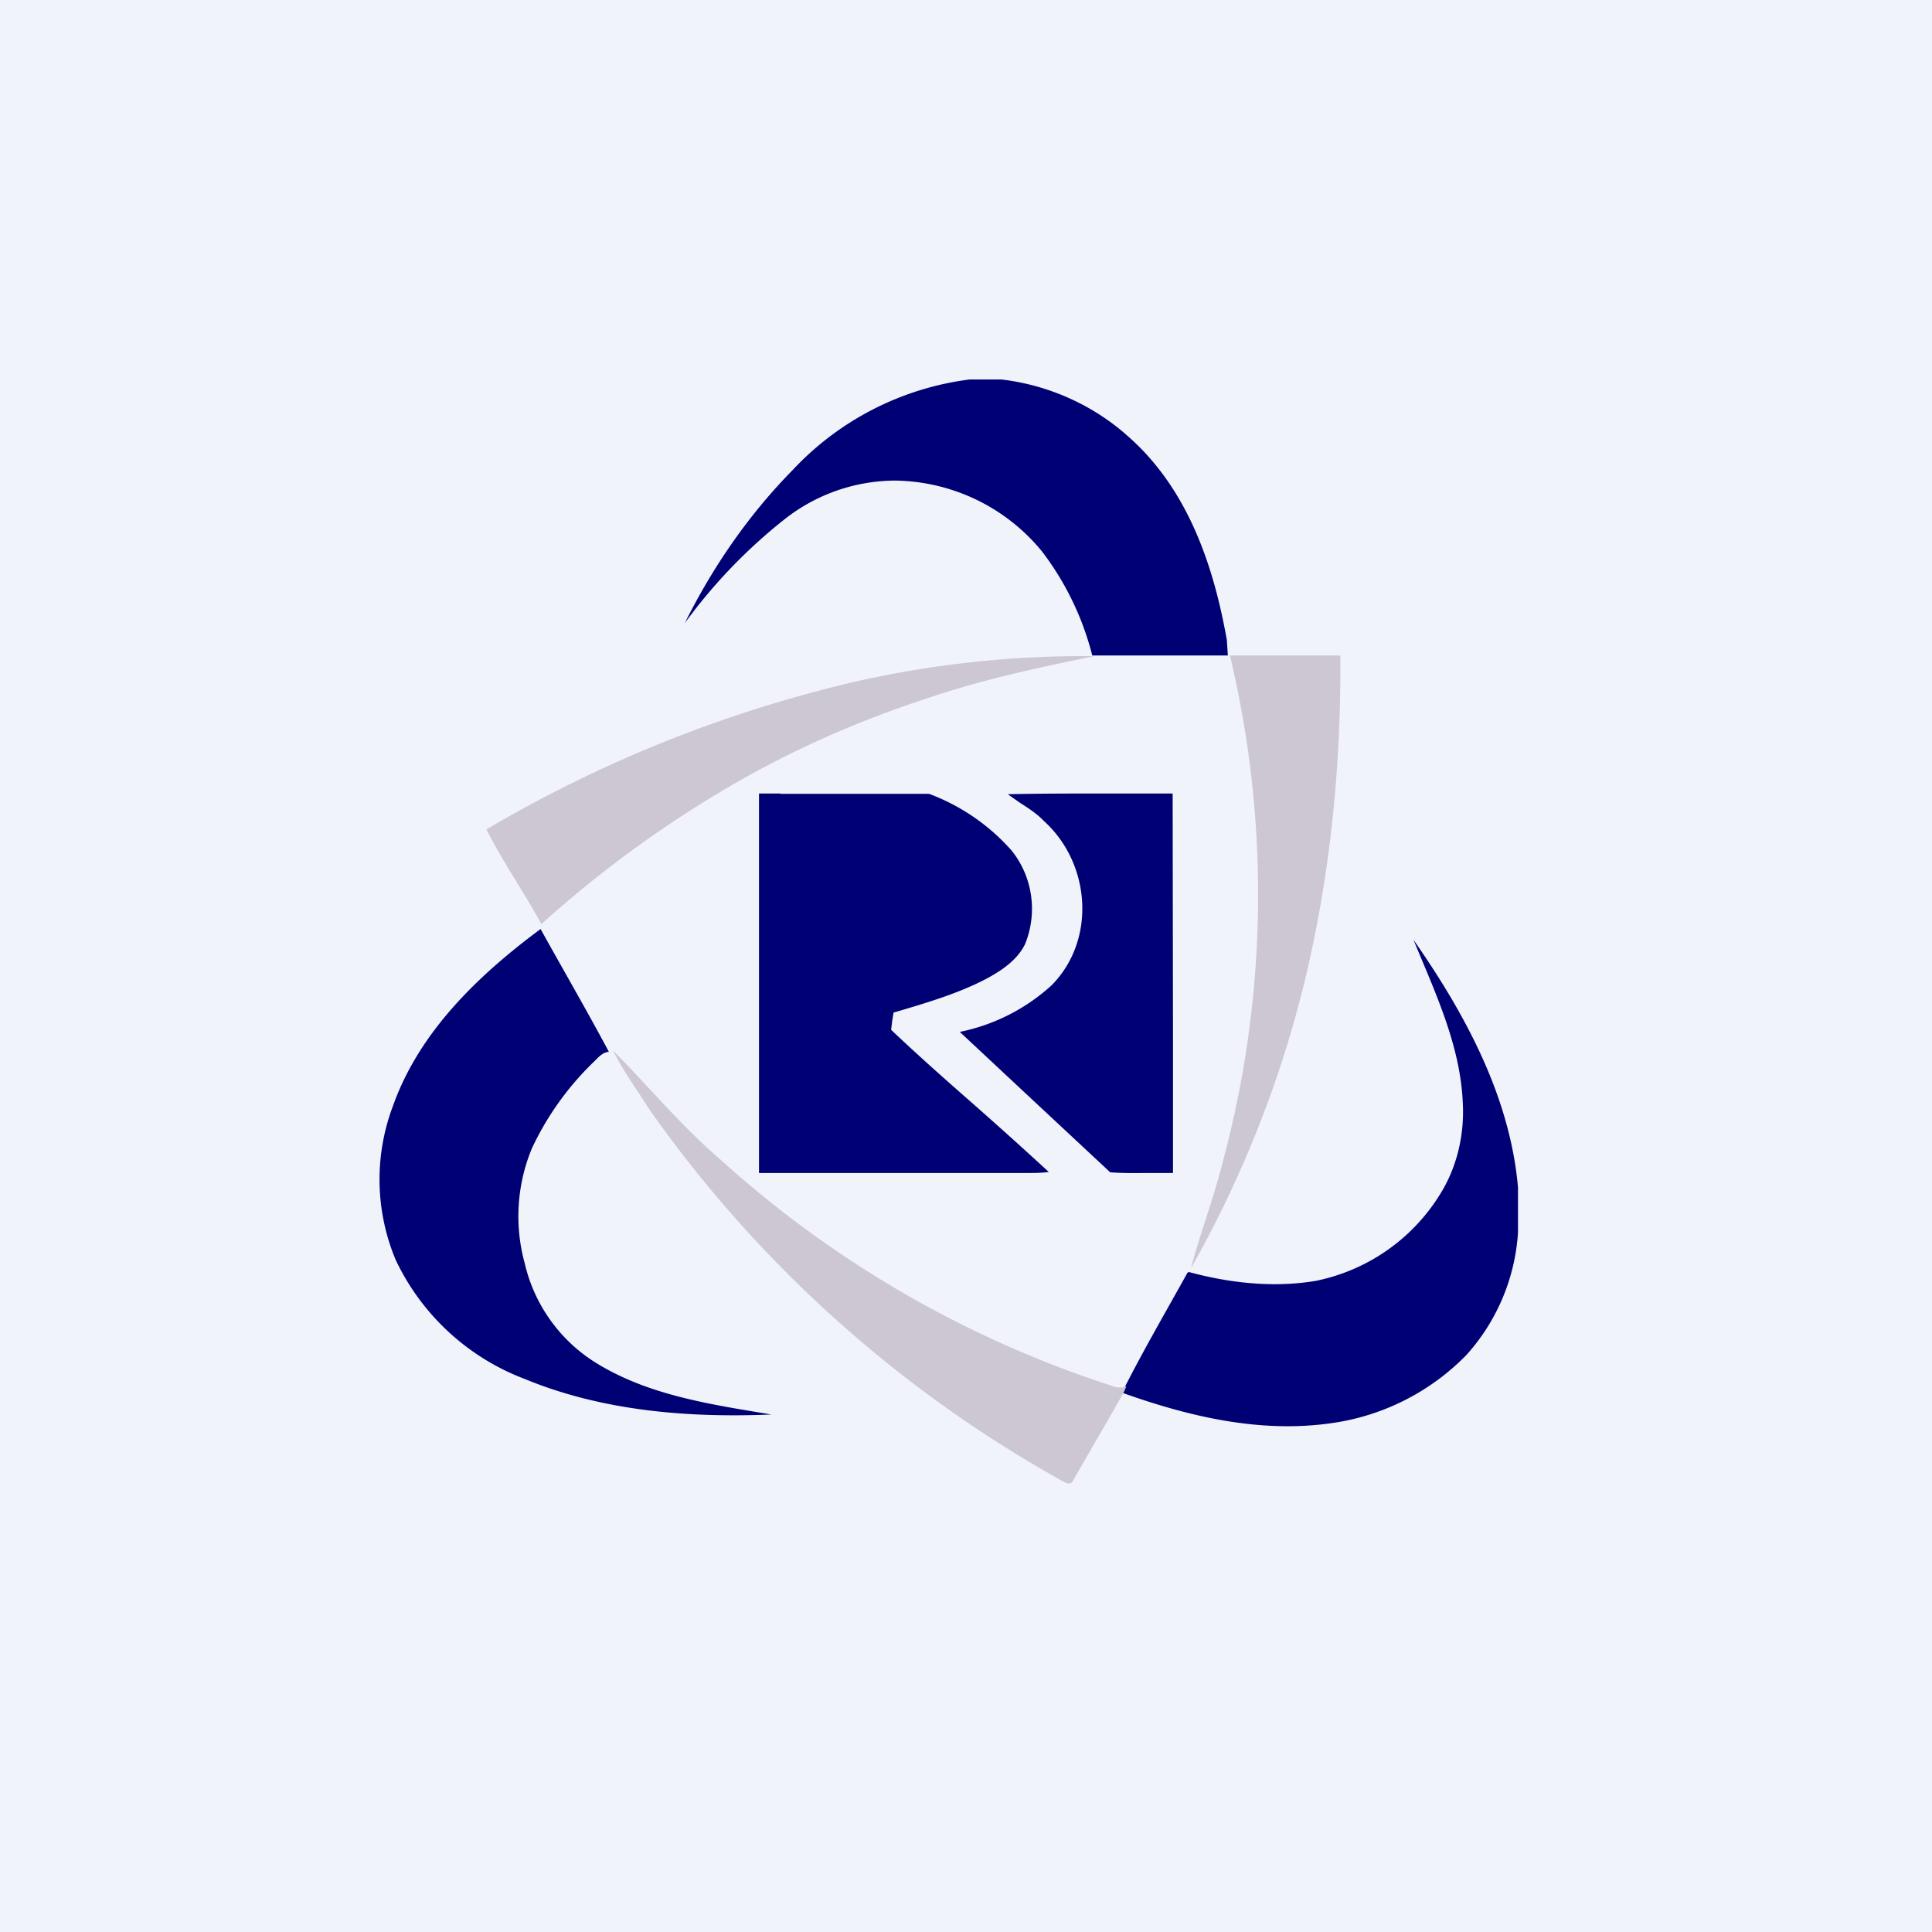
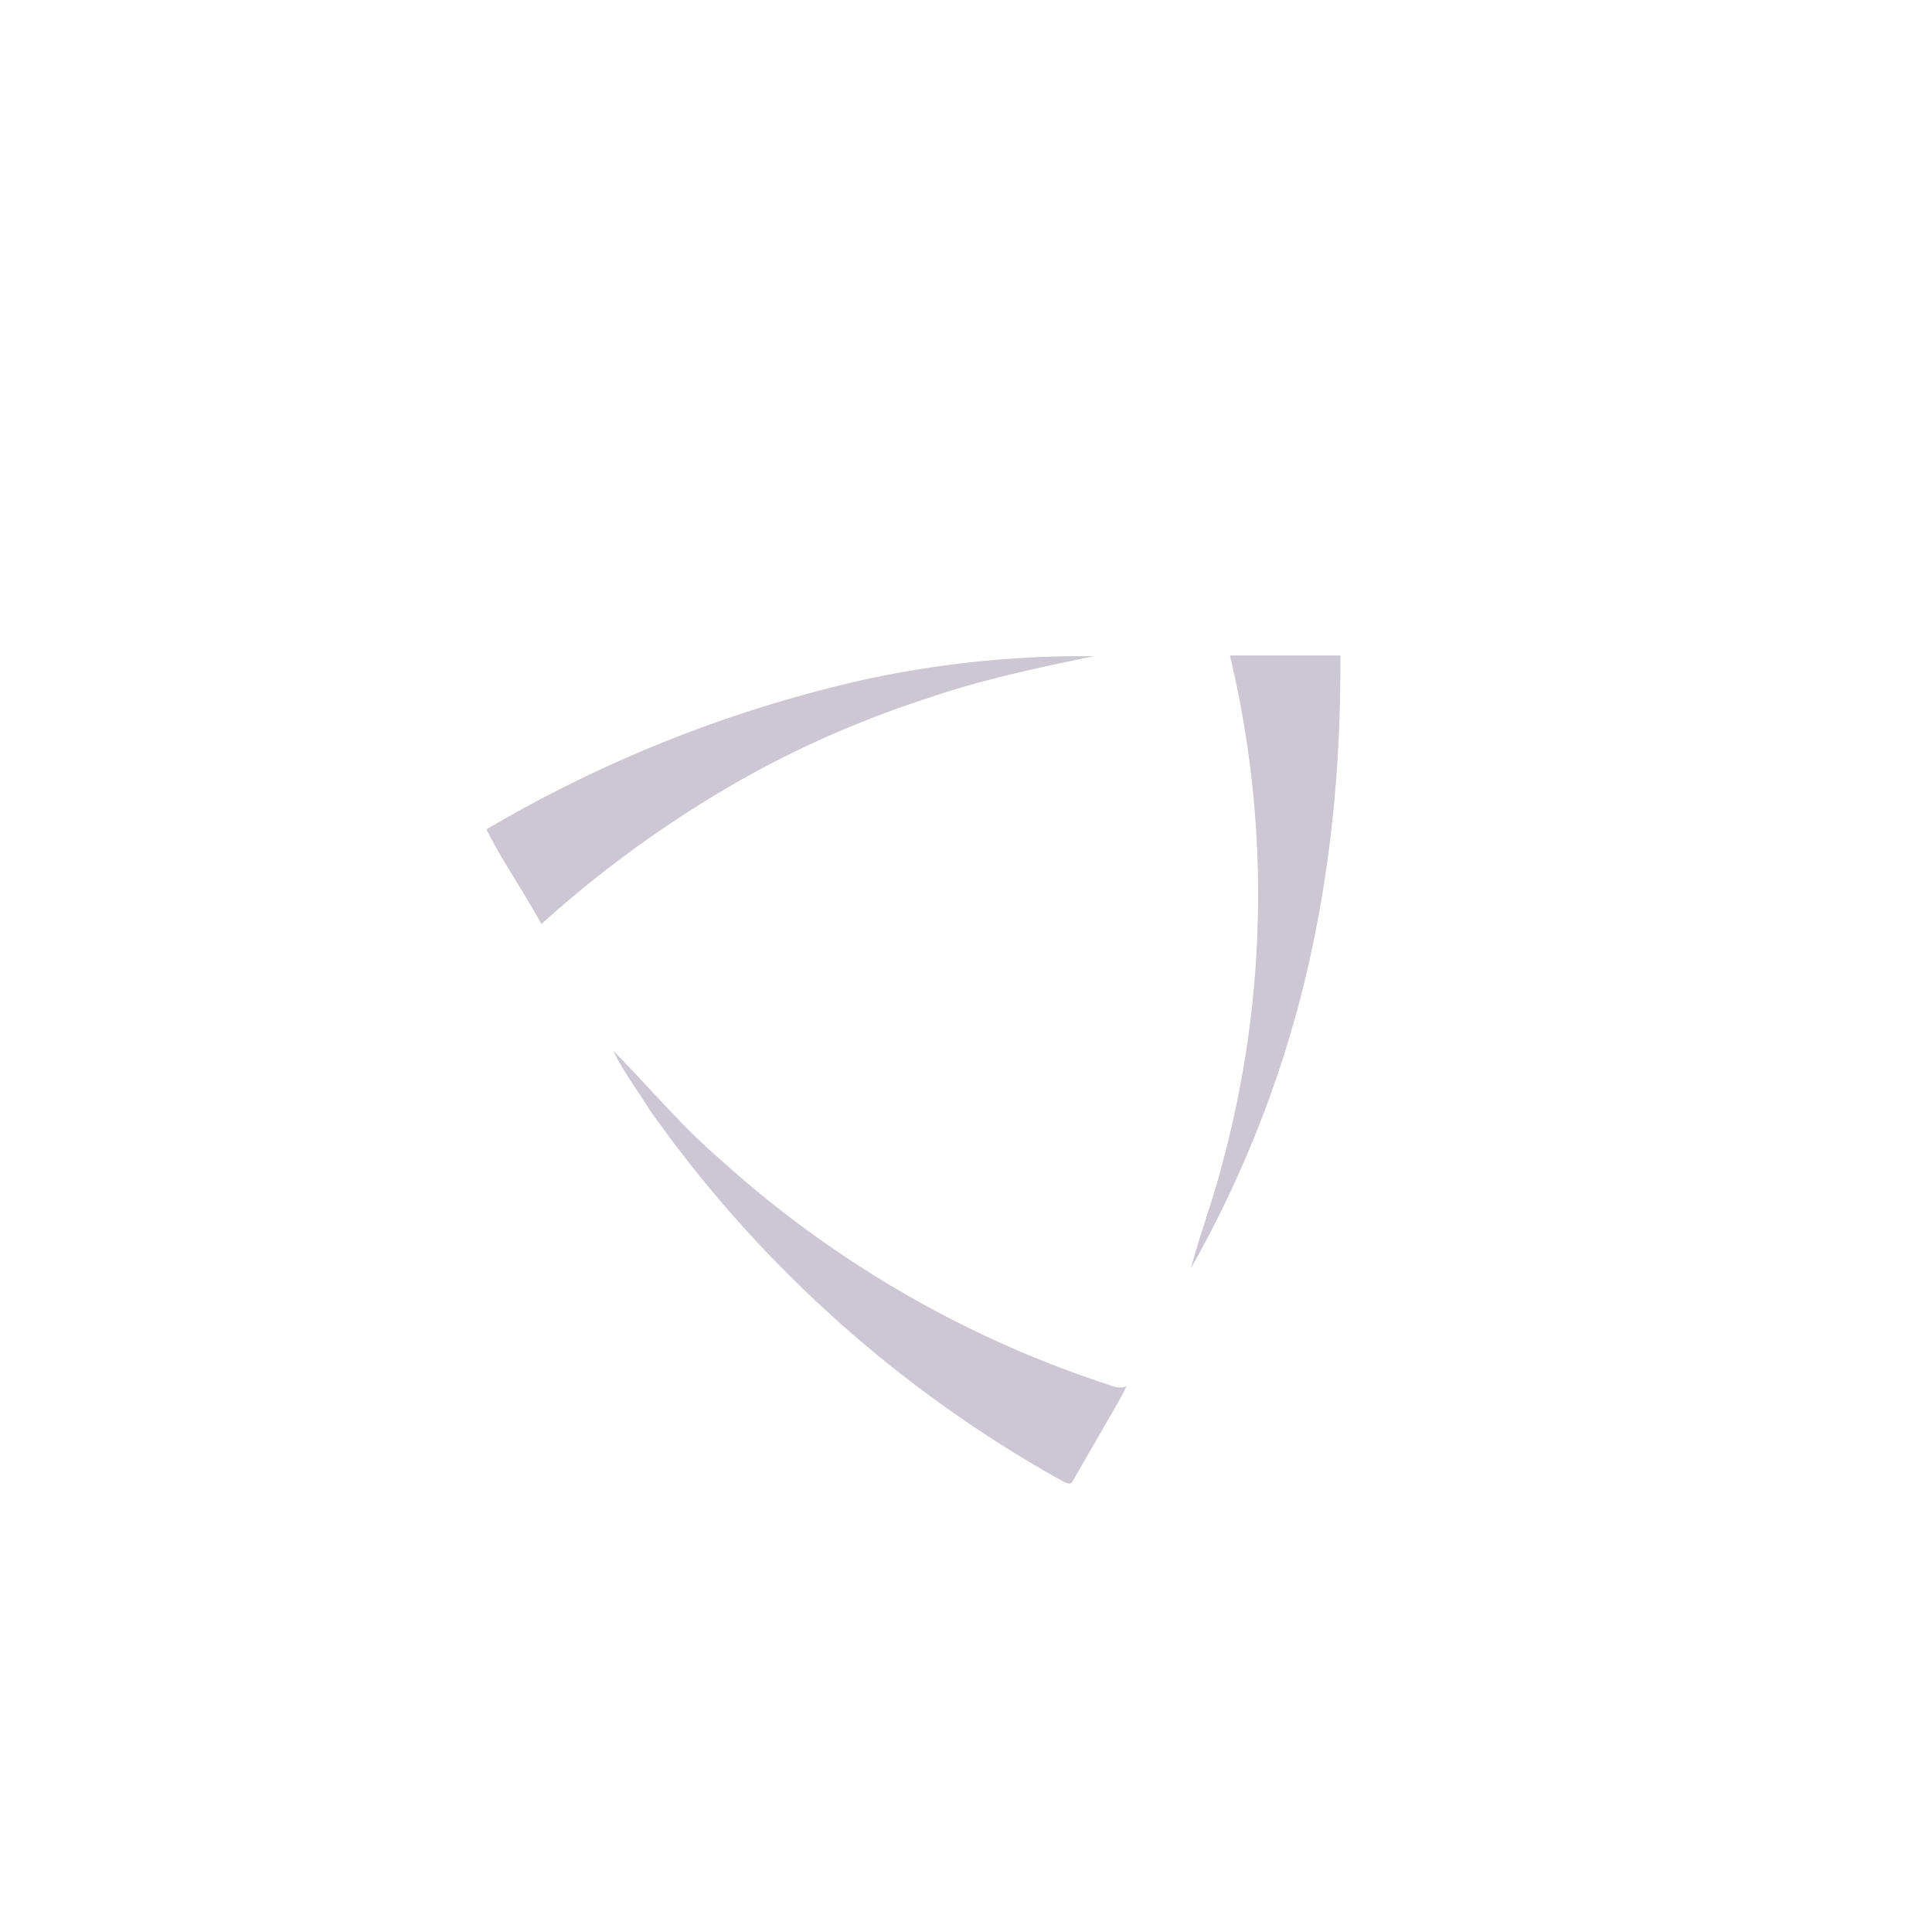
<svg xmlns="http://www.w3.org/2000/svg" width="56" height="56" viewBox="0 0 56 56">
-   <path fill="#F0F3FA" d="M0 0h56v56H0z" />
-   <path d="M28.1 11h.93c1.37.16 2.67.75 3.67 1.65 1.73 1.52 2.48 3.75 2.86 5.9l.03.45h-3.93a8.35 8.35 0 0 0-1.46-3.02 5.59 5.59 0 0 0-4.27-2.05 5.21 5.21 0 0 0-3.2 1.13 15.38 15.38 0 0 0-2.88 3c.8-1.61 1.84-3.13 3.13-4.44A8.48 8.48 0 0 1 28.1 11ZM32.12 23c-.97 0-1.94 0-2.91.02l.34.24c.25.16.5.32.7.53 1.37 1.23 1.53 3.46.23 4.77a5.6 5.6 0 0 1-2.66 1.35l1.98 1.85 2.38 2.22c.38.03.77.02 1.15.02H34v-3.67L33.99 23h-1.87Zm-9.49 0H22v11h7.76c.21 0 .43 0 .64-.03a136.2 136.2 0 0 0-2.2-1.98c-.8-.7-1.6-1.41-2.37-2.14l.03-.25.04-.25.14-.04c.87-.26 1.75-.52 2.55-.94.45-.24.9-.55 1.12-1 .37-.9.23-1.96-.4-2.73a5.98 5.98 0 0 0-2.38-1.63h-4.31ZM15.64 26.95l.03-.02c.66 1.19 1.34 2.36 1.98 3.56h-.03c-.17.03-.29.17-.4.28a8.48 8.48 0 0 0-1.8 2.51 5.14 5.14 0 0 0-.21 3.34 4.62 4.62 0 0 0 2.06 2.88c1.53.95 3.35 1.21 5.09 1.5-2.41.1-4.9-.1-7.15-1.03a6.8 6.8 0 0 1-3.74-3.45 6.03 6.03 0 0 1-.07-4.49c.76-2.12 2.45-3.75 4.24-5.08ZM40.97 27.24c1.5 2.15 2.8 4.55 3.03 7.18v1.3a5.85 5.85 0 0 1-1.5 3.56 6.77 6.77 0 0 1-3.9 1.97c-2.07.3-4.14-.19-6.07-.88l.07-.16c.57-1.12 1.21-2.22 1.82-3.32l.04-.02c1.18.32 2.44.46 3.66.26a5.52 5.52 0 0 0 3.6-2.48c.51-.8.73-1.75.68-2.68-.07-1.67-.8-3.2-1.43-4.73Z" fill="#000075" />
  <path d="M35.65 19h3.2c.02 2.71-.2 5.4-.73 8.06-.67 3.4-1.89 6.68-3.6 9.7.28-1.05.67-2.06.93-3.11a29.8 29.8 0 0 0 .2-14.65ZM24.96 19.72a29.95 29.95 0 0 1 6.75-.7c-1.6.33-3.21.67-4.77 1.2-2.1.68-4.13 1.58-6.02 2.71a32.85 32.85 0 0 0-5.2 3.83l-.03.02c-.5-.92-1.12-1.8-1.59-2.74a38 38 0 0 1 10.86-4.32ZM17.77 30.45c1.04 1.05 1.98 2.19 3.1 3.15a31.21 31.21 0 0 0 11.3 6.55c.15.06.32.1.48.03l-.07.16c-.48.86-.99 1.72-1.48 2.58-.07.16-.24.04-.34-.01a36.08 36.08 0 0 1-11.95-10.77c-.35-.56-.75-1.1-1.04-1.69Z" fill="#CCC7D2" />
</svg>